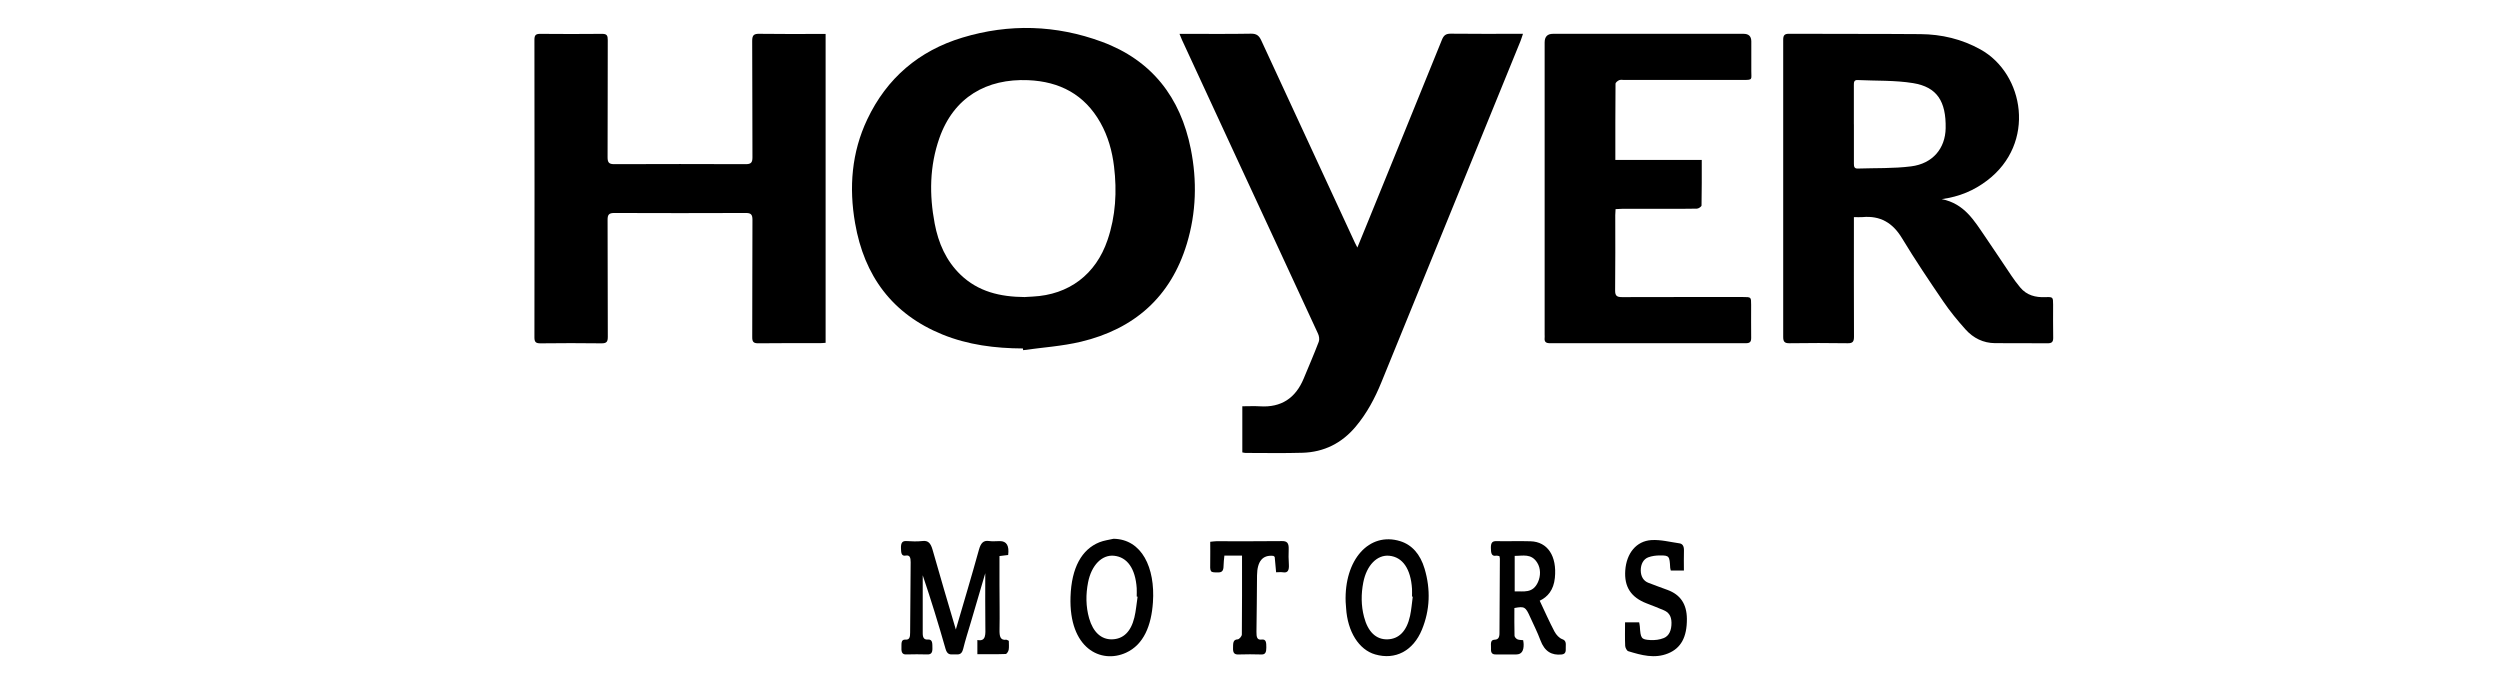
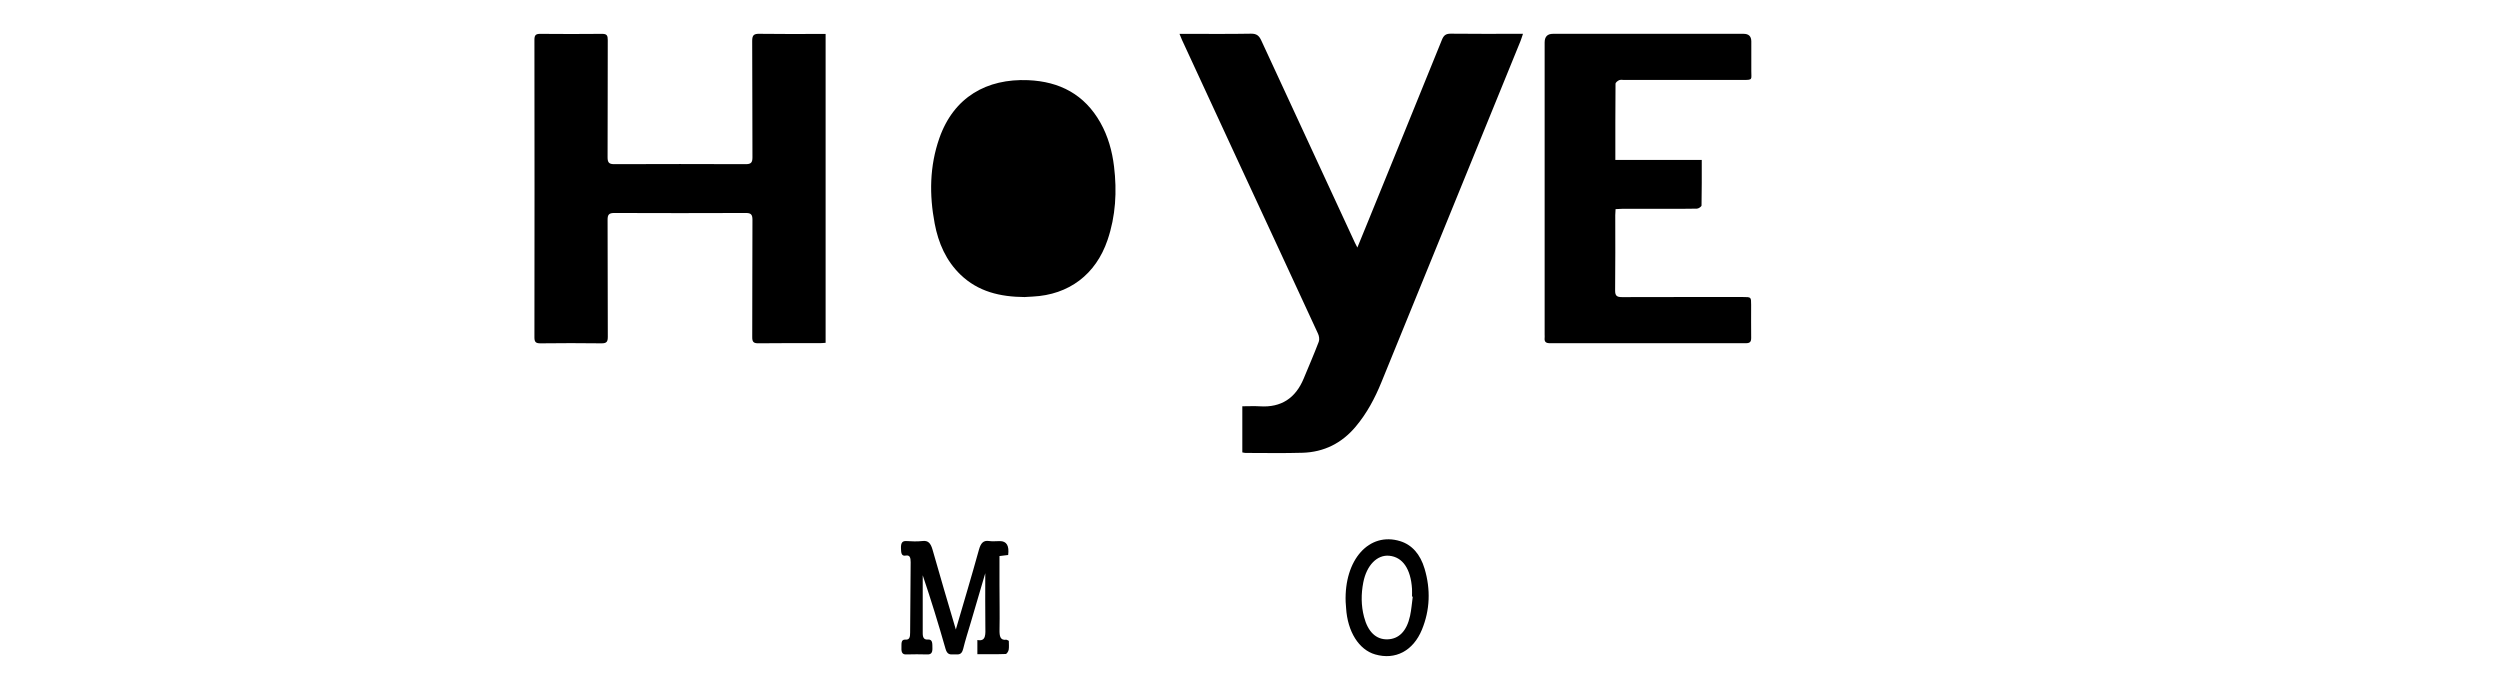
<svg xmlns="http://www.w3.org/2000/svg" id="Layer_1" data-name="Layer 1" viewBox="0 0 570 156">
  <g>
-     <path d="m233.22,79.45c-6.31-.03-12.5-.8-18.38-3.2-11.42-4.66-17.8-13.36-19.88-25.37-1.42-8.14-.8-16.12,2.78-23.67,4.46-9.42,11.8-15.64,21.67-18.63,10.66-3.23,21.38-2.91,31.83.95,11.36,4.2,17.91,12.66,20.26,24.43,1.45,7.25,1.25,14.51-.9,21.62-3.68,12.16-12.01,19.43-24.13,22.33-4.31,1.03-8.8,1.31-13.2,1.93-.01-.13-.03-.26-.04-.39Zm.47-11.73c.37-.02,1.07-.07,1.76-.1,8.27-.41,14.4-5.04,17.07-12.9,1.86-5.46,2.17-11.08,1.48-16.76-.42-3.5-1.36-6.88-3.1-9.98-3.62-6.43-9.27-9.4-16.49-9.7-9.39-.39-16.94,3.82-20.24,13.23-2.23,6.38-2.31,12.9-1.06,19.47.84,4.44,2.59,8.47,5.9,11.66,4.01,3.85,8.98,5.05,14.67,5.09Z" />
+     <path d="m233.22,79.45Zm.47-11.73c.37-.02,1.07-.07,1.76-.1,8.27-.41,14.4-5.04,17.07-12.9,1.86-5.46,2.17-11.08,1.48-16.76-.42-3.5-1.36-6.88-3.1-9.98-3.62-6.43-9.27-9.4-16.49-9.7-9.39-.39-16.94,3.82-20.24,13.23-2.23,6.38-2.31,12.9-1.06,19.47.84,4.44,2.59,8.47,5.9,11.66,4.01,3.85,8.98,5.05,14.67,5.09Z" />
    <path d="m268.92,7.72h1.6c4.91,0,9.81.05,14.71-.04,1.27-.02,1.84.45,2.34,1.54,7.09,15.37,14.21,30.72,21.33,46.08.14.31.31.61.58,1.14.78-1.91,1.49-3.63,2.19-5.35,5.71-14.01,11.42-28.01,17.1-42.04.41-1.01.91-1.38,2.01-1.37,4.99.06,9.99.03,14.98.03.43,0,.86,0,1.48,0-.23.67-.37,1.17-.56,1.64-10.57,25.95-21.14,51.89-31.73,77.83-1.48,3.63-3.31,7.07-5.85,10.09-3.17,3.78-7.22,5.81-12.11,5.96-4.33.13-8.67.04-13.01.04-.21,0-.42-.07-.73-.12v-10.52c1.41,0,2.72-.07,4.02.01,4.86.31,8.12-1.87,9.97-6.32,1.16-2.79,2.36-5.57,3.44-8.4.2-.52.08-1.31-.17-1.84-6.15-13.34-12.35-26.66-18.53-39.99-4.17-8.99-8.33-17.99-12.48-26.98-.18-.38-.32-.78-.58-1.41Z" />
    <path d="m188.24,7.72v70.44c-.49.03-.87.08-1.26.08-4.69,0-9.37-.03-14.06.03-1.08.01-1.42-.29-1.41-1.4.04-8.92,0-17.84.05-26.76,0-1.24-.37-1.56-1.55-1.55-9.99.04-19.97.04-29.96,0-1.22,0-1.53.39-1.52,1.58.05,8.88,0,17.75.05,26.63,0,1.12-.24,1.52-1.44,1.51-4.64-.07-9.29-.05-13.93,0-1.02,0-1.36-.28-1.36-1.34.03-22.63.03-45.27,0-67.9,0-1.08.37-1.33,1.37-1.32,4.69.04,9.37.05,14.06,0,1.09-.01,1.29.4,1.29,1.38-.03,8.92,0,17.84-.04,26.76,0,1.21.33,1.57,1.53,1.57,9.99-.04,19.97-.04,29.96,0,1.2,0,1.55-.35,1.54-1.57-.05-8.83,0-17.67-.06-26.5-.01-1.39.42-1.68,1.7-1.65,4.51.07,9.02.03,13.53.03.47,0,.94,0,1.51,0Z" />
-     <path d="m422.69,49.51v1.8c0,8.48-.02,16.96.02,25.44,0,1.12-.26,1.53-1.45,1.51-4.42-.07-8.85-.06-13.27,0-1.1.01-1.42-.35-1.42-1.43.02-22.58.02-45.17,0-67.75,0-1,.26-1.38,1.33-1.38,9.98.05,19.97,0,29.95.08,4.83.04,9.43,1.12,13.71,3.5,9.97,5.54,12.73,21.38,1.49,29.89-2.96,2.24-6.24,3.67-10.34,4.23,5.19,1.03,7.42,4.94,9.9,8.55,2.04,2.96,4,5.98,6.02,8.95.61.91,1.27,1.79,1.97,2.63,1.5,1.81,3.5,2.31,5.77,2.22,1.73-.07,1.73,0,1.74,1.73,0,2.5-.03,5.01.02,7.51.02.98-.33,1.29-1.3,1.28-3.98-.04-7.97,0-11.96-.03-2.69-.02-4.96-1.16-6.72-3.12-1.81-2.02-3.55-4.13-5.07-6.37-3.24-4.75-6.45-9.52-9.42-14.44-2.12-3.51-4.95-5.18-9.01-4.81-.6.05-1.2,0-1.98,0Zm0-21.15c0,2.98,0,5.97,0,8.95,0,.64.07,1.15.88,1.12,4.06-.14,8.15.01,12.16-.5,4.93-.62,7.8-4.09,7.88-8.69.11-6.15-1.97-9.4-7.42-10.29-4.15-.67-8.43-.5-12.66-.7-.84-.04-.85.54-.85,1.15,0,2.98,0,5.97,0,8.95Z" />
    <path d="m368.28,36.47h19.72c0,3.55.02,6.96-.05,10.37,0,.26-.67.72-1.04.73-2.63.06-5.25.04-7.88.04-3.07,0-6.13,0-9.2,0-.47,0-.94.04-1.48.07-.03.53-.07.96-.07,1.39,0,5.71.04,11.43-.03,17.14-.02,1.28.45,1.53,1.59,1.53,9.2-.03,18.39-.02,27.59-.02,1.83,0,1.83,0,1.83,1.78,0,2.5-.02,5.01.01,7.51.01.88-.25,1.24-1.2,1.24-14.89-.02-29.78-.02-44.67,0-.9,0-1.32-.28-1.22-1.21.03-.26,0-.53,0-.79,0-22.19,0-44.38,0-66.57q0-1.97,1.89-1.97c14.5,0,28.99,0,43.49,0q1.73,0,1.74,1.71c0,2.24.02,4.48,0,6.72-.03,2.02.48,2.09-2.02,2.09-8.98,0-17.96,0-26.93,0-.39,0-.84-.1-1.17.04-.35.15-.84.54-.84.83-.05,5.71-.04,11.41-.04,17.35Z" />
  </g>
  <g>
    <path d="m222.84,149.18v-3.26c2.04.41,1.84-1.35,1.82-3.11-.05-3.88-.02-7.76-.02-12.12-1.18,4.03-2.25,7.65-3.31,11.26-.59,2-1.23,3.96-1.73,6-.39,1.61-1.32,1.2-2.15,1.25-.79.04-1.48.1-1.87-1.27-1.6-5.62-3.31-11.19-5.2-16.77,0,4.42.01,8.85,0,13.27,0,1.08.42,1.44,1.15,1.38,1.18-.09,1.03.99,1.06,1.99.03,1.07-.35,1.42-1.12,1.41-1.63-.04-3.25-.05-4.88,0-.83.03-1.1-.47-1.06-1.46.04-.88-.2-2.01.94-1.92.94.07,1.04-.64,1.04-1.65.02-5.33.06-10.66.12-15.99.01-1.07-.21-1.68-1.11-1.52-1.05.2-1.07-.68-1.1-1.71-.03-1.21.32-1.65,1.23-1.6,1.23.08,2.47.13,3.69-.01,1.25-.15,1.85.45,2.29,2.01,1.69,6.02,3.48,11.98,5.3,18.17,1.8-6.16,3.59-12.13,5.26-18.17.44-1.59,1.05-2.19,2.29-2.01.82.12,1.67.02,2.5.02q2.29,0,1.88,3.17c-.57.07-1.16.14-1.98.24,0,2.17,0,4.35,0,6.52,0,3.42.08,6.84.01,10.25-.03,1.54.17,2.48,1.52,2.31.16-.02.33.13.6.25,0,.68.08,1.39-.03,2.04-.07.38-.44.95-.68.96-2.1.08-4.2.04-6.46.04Z" />
-     <path d="m351.05,136.96c1.17,2.47,2.2,4.81,3.37,7.03.41.77,1.11,1.51,1.78,1.74,1.09.37.74,1.34.79,2.18.06.96-.31,1.26-1.03,1.32-2.11.18-3.76-.59-4.76-3.29-.67-1.81-1.54-3.5-2.32-5.24-1.06-2.36-1.29-2.5-3.6-2.07,0,2.07-.03,4.2.03,6.31,0,.29.38.7.65.82.4.18.85.14,1.32.2.05.37.11.64.11.92q.06,2.32-1.66,2.33c-1.58,0-3.16-.02-4.74,0-.7.01-1.11-.31-1.04-1.3.06-.83-.33-2.03.83-2.06.76-.03,1.1-.44,1.1-1.47.02-5.67.06-11.34.09-17.01,0-.16-.06-.32-.11-.58-.25-.03-.51-.13-.75-.09-1.1.19-1.17-.67-1.19-1.79-.02-1.28.42-1.55,1.28-1.53,2.59.05,5.18-.05,7.77.03,3.9.12,6.04,3.38,5.54,8.35-.28,2.78-1.65,4.35-3.45,5.2Zm-5.7-2.12c2.04-.08,4.12.54,5.32-2.14.62-1.39.64-3.09-.18-4.4-1.37-2.19-3.29-1.54-5.14-1.56v8.11Z" />
-     <path d="m253.88,122.84c6.48.1,9.53,6.61,8.99,14.49-.36,5.29-2.09,9.65-6.14,11.49-5.71,2.6-13.05-.95-12.65-12.77.22-6.61,2.55-10.8,6.6-12.42,1.03-.41,2.13-.54,3.21-.79Zm5.48,13.21c-.06-.01-.13-.03-.19-.04,0-.64.04-1.28,0-1.91-.3-4.46-2.15-7.09-5.18-7.39-2.75-.27-5.14,2.15-5.91,6.07-.54,2.75-.52,5.5.24,8.19.91,3.17,2.77,4.86,5.23,4.8,2.54-.07,4.29-1.69,5.09-4.99.37-1.52.49-3.15.73-4.72Z" />
    <path d="m306.81,137.28c-.36-9.67,5.37-16.09,12.45-13.89,2.66.83,4.56,2.95,5.55,6.29,1.4,4.72,1.23,9.4-.61,13.88-2,4.86-6.07,6.97-10.65,5.65-3.72-1.06-6.31-5.19-6.64-10.56-.03-.46-.07-.92-.1-1.38Zm15.29-1.24c-.05-.01-.11-.02-.16-.03,0-.58.03-1.16,0-1.74-.28-4.57-2.14-7.27-5.2-7.56-2.76-.26-5.15,2.17-5.91,6.08-.51,2.63-.51,5.27.17,7.86.88,3.4,2.74,5.18,5.32,5.12,2.61-.06,4.41-1.85,5.17-5.33.31-1.43.42-2.93.62-4.4Z" />
-     <path d="m370.5,141.89h3.23c.06.36.13.64.15.92.18,2.74.3,3,2.38,3.12,1.03.06,2.12-.06,3.1-.46,1.19-.49,1.76-1.76,1.74-3.5-.02-1.63-.74-2.4-1.77-2.84-1.29-.55-2.6-1.06-3.9-1.56-3.58-1.38-5.14-3.78-4.87-7.53.28-3.88,2.5-6.68,5.96-6.9,2.12-.13,4.26.44,6.39.74.7.1,1.06.63,1.03,1.65-.05,1.49-.01,2.98-.01,4.55h-2.99c-.05-.24-.13-.44-.14-.65-.13-2.64-.22-2.8-2.31-2.79-.91,0-1.85.11-2.72.44-1.05.41-1.69,1.52-1.68,3,.02,1.42.67,2.37,1.69,2.78,1.47.58,2.95,1.1,4.43,1.65,2.94,1.09,4.37,3.23,4.4,6.58.03,4.16-1.34,6.69-4.29,7.89-3.07,1.25-6.09.41-9.09-.51-.3-.09-.67-.78-.69-1.21-.08-1.72-.03-3.45-.03-5.37Z" />
-     <path d="m283.17,126.68h-4.01c-.08.88-.19,1.61-.19,2.34-.01,1.08-.33,1.49-1.19,1.49-1.93,0-1.91.06-1.85-2.57.03-1.43,0-2.87,0-4.41.62-.06,1-.13,1.39-.13,5.01,0,10.01.03,15.02-.03,1.07-.01,1.54.42,1.48,1.86-.05,1.15-.04,2.32.04,3.47.08,1.33-.24,1.97-1.32,1.79-.51-.08-1.03-.01-1.59-.01-.12-1.33-.23-2.46-.32-3.5-.17-.13-.24-.23-.32-.24q-3.65-.39-3.71,4.46c-.05,4.28-.05,8.56-.13,12.84-.02,1.21.14,1.93,1.19,1.78,1.07-.15,1.05.8,1.06,1.79,0,1.01-.17,1.64-1.09,1.61-1.75-.07-3.51-.04-5.27,0-.78.02-1.27-.21-1.23-1.43.03-1.01-.09-1.98,1.07-2.02.34-.01.94-.71.94-1.1.06-5.9.04-11.8.04-17.98Z" />
  </g>
</svg>